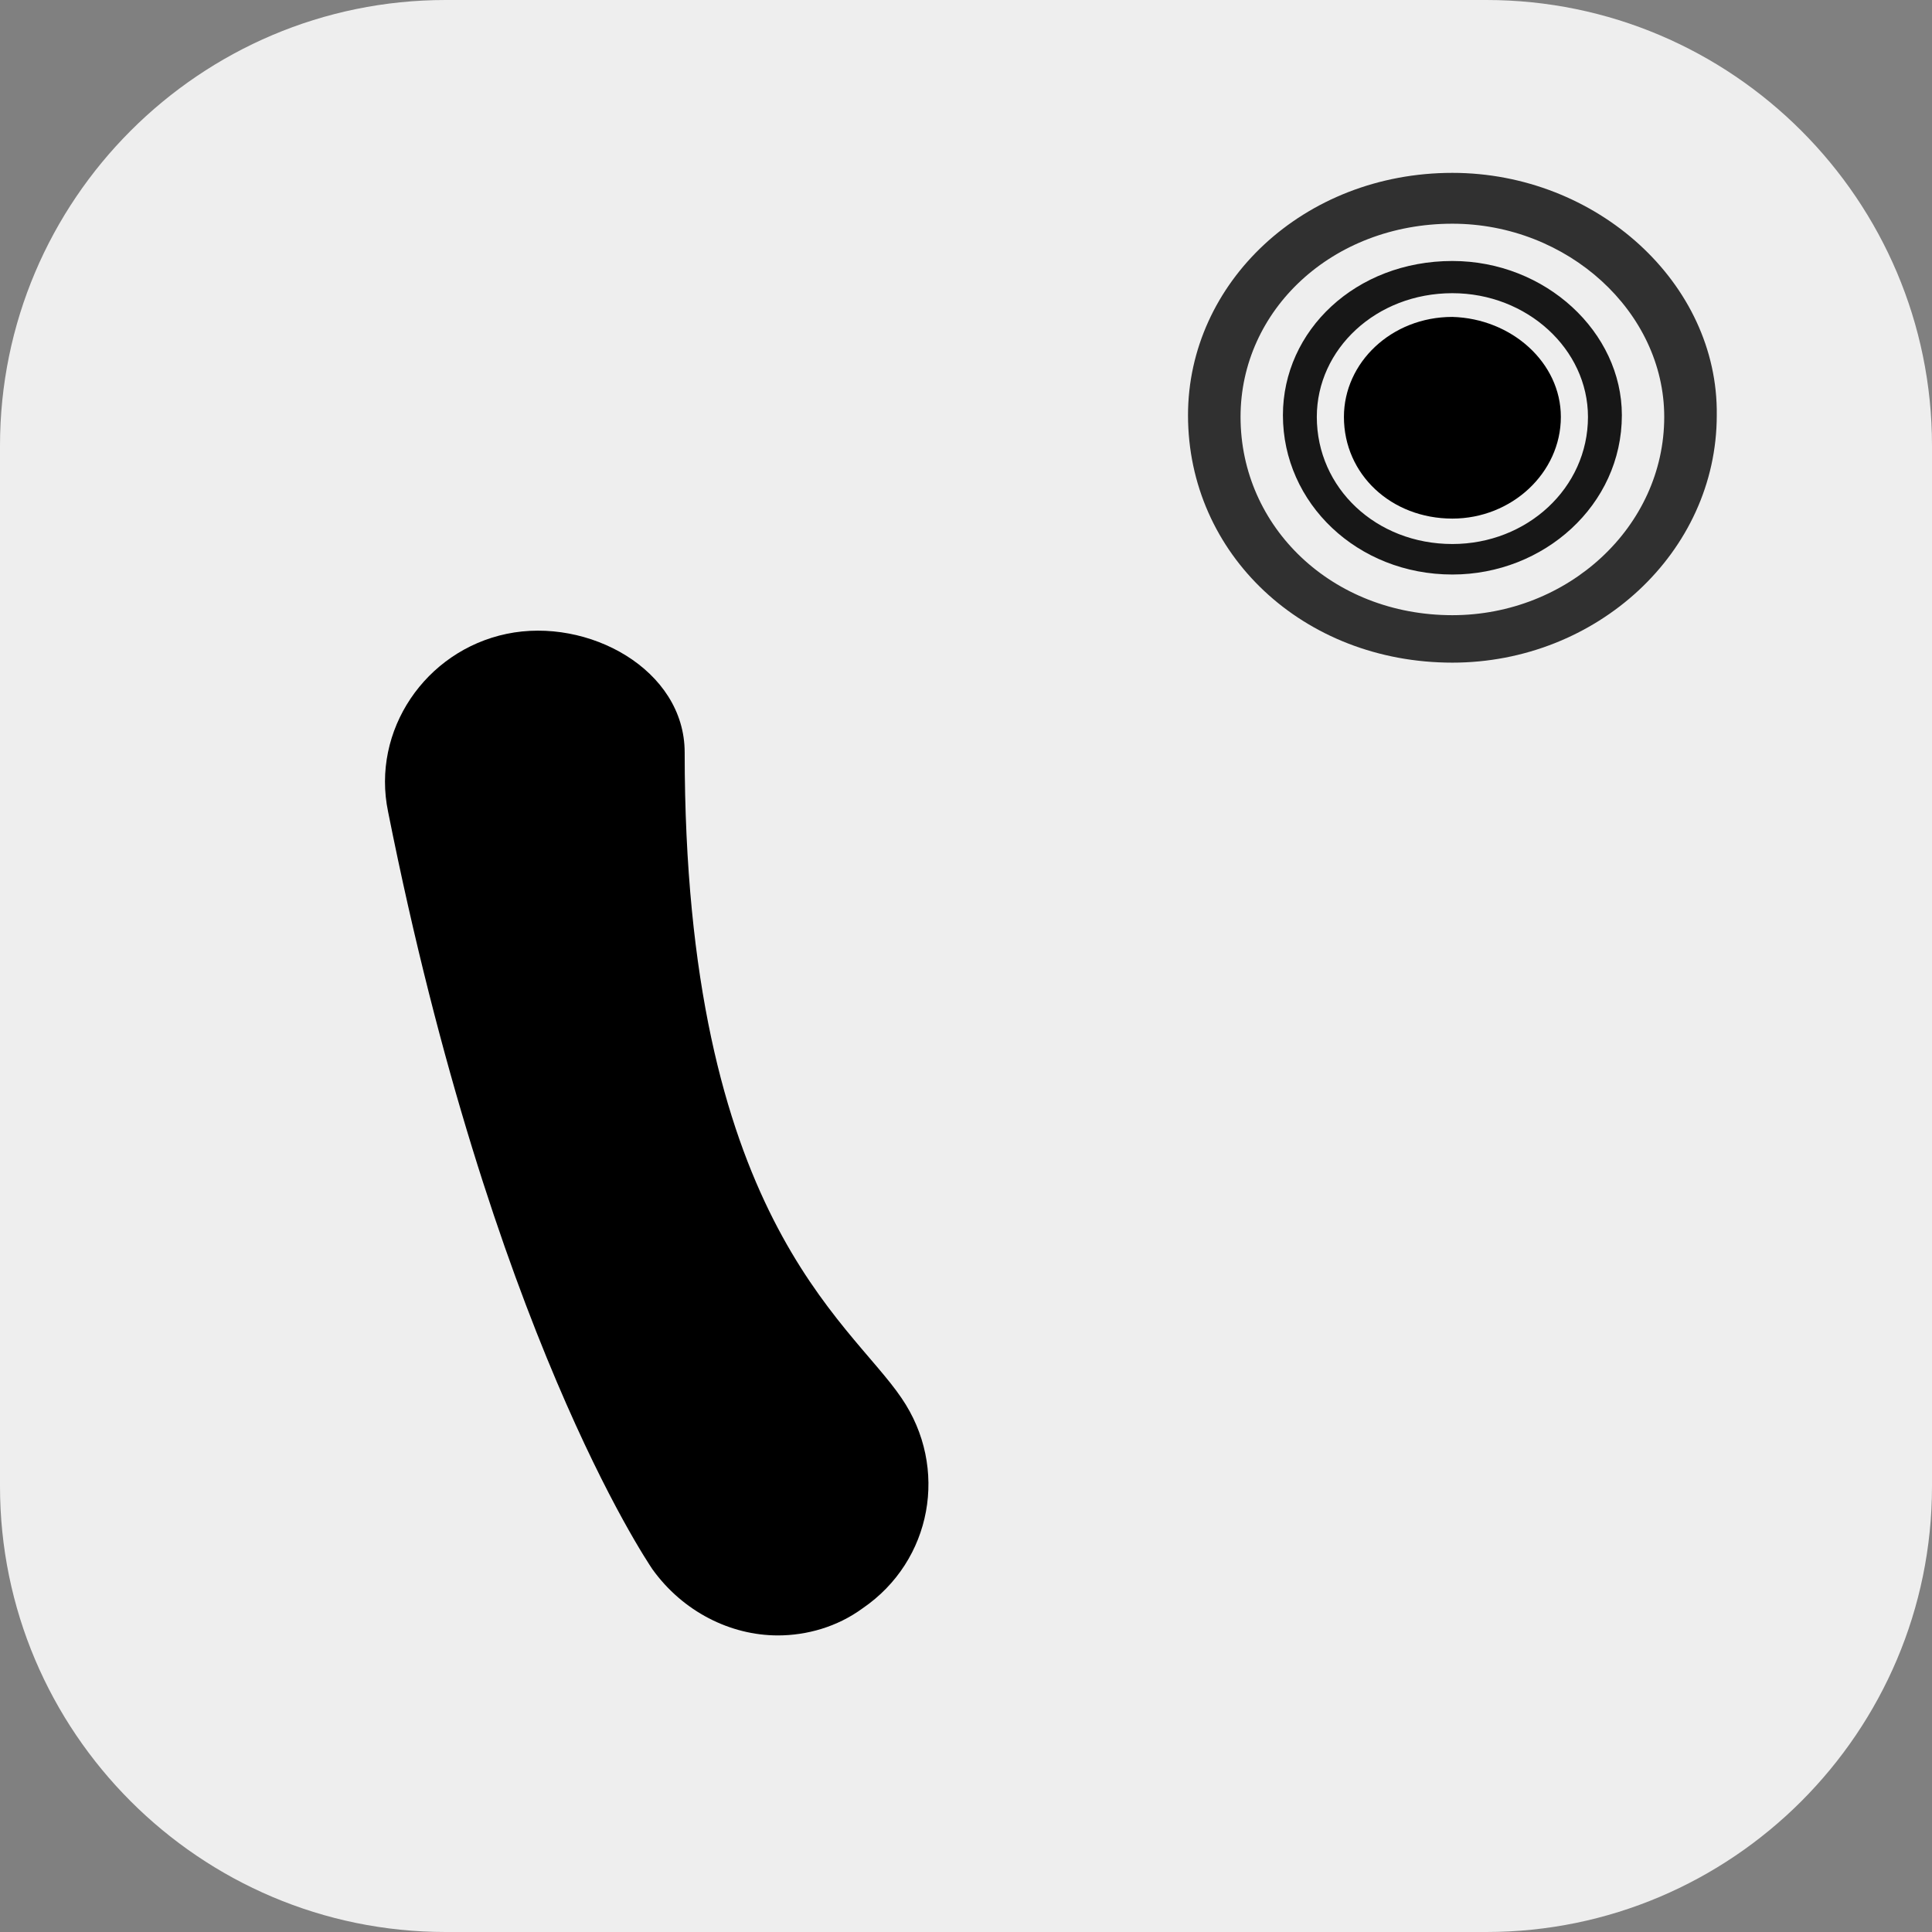
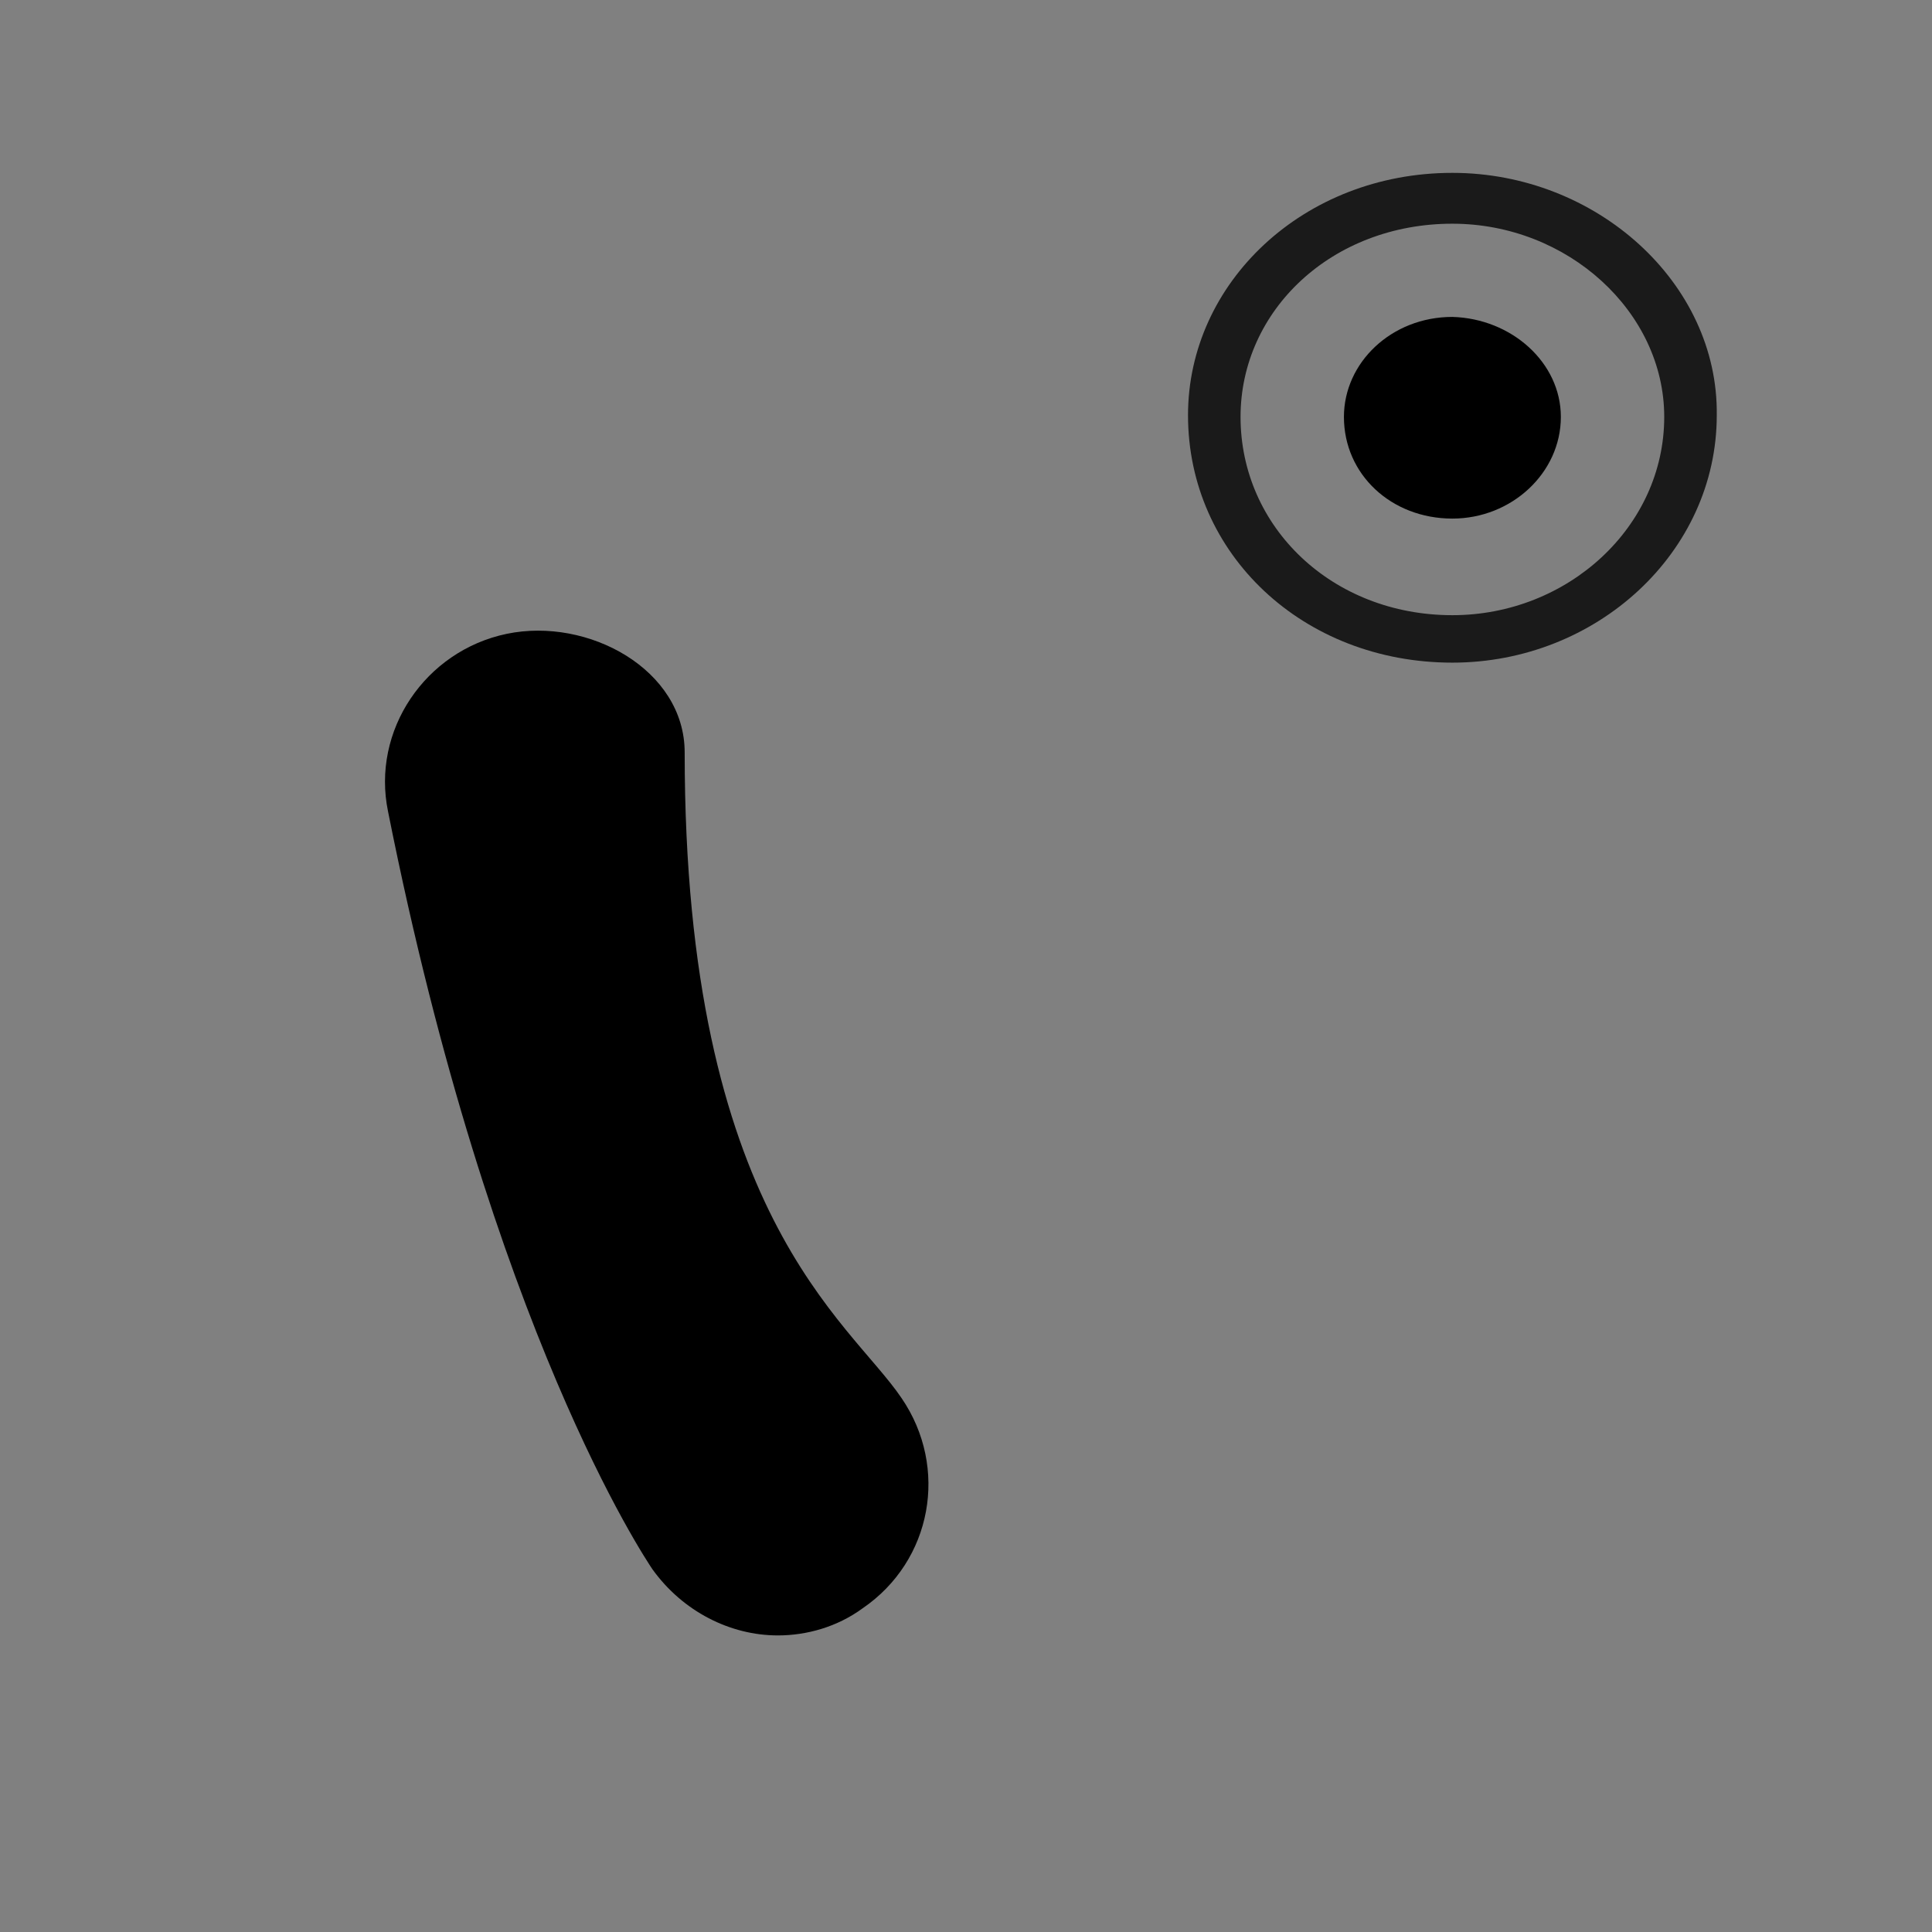
<svg xmlns="http://www.w3.org/2000/svg" xmlns:xlink="http://www.w3.org/1999/xlink" version="1.1" id="Wotja_Audio_Engine__x28_WAE_x29_._Copyright_Intermorphic_2023._All_rights_reserved." x="0px" y="0px" viewBox="0 0 114 114" style="enable-background:new 0 0 114 114;" xml:space="preserve">
  <rect x="0" y="0" width="114" height="114" fill="#808080" stroke="none" />
  <style type="text/css">
	.st0{clip-path:url(#SVGID_00000081618435106846277710000017098699574158420400_);}
	.st1{clip-path:url(#SVGID_00000052822181837421833240000015661093395554665631_);fill:#EEEEEE;}
	.st2{clip-path:url(#SVGID_00000116207774995926906980000015477063822997872811_);}
	.st3{opacity:0.8;clip-path:url(#SVGID_00000094599989992683090610000011083315523446559635_);}
	.st4{clip-path:url(#SVGID_00000076586500370675185170000018427808848117913217_);}
	.st5{opacity:0.9;clip-path:url(#SVGID_00000040544359707450581760000008318318002154004916_);}
	.st6{clip-path:url(#SVGID_00000033361452419445500260000015380060132606228613_);}
	.st7{clip-path:url(#SVGID_00000097463209045541761430000016459506696697581457_);}
	.st8{clip-path:url(#SVGID_00000015348922590665192190000001469565315435542962_);}
	.st9{display:none;}
	.st10{display:inline;}
	.st11{opacity:0.95;clip-path:url(#SVGID_00000090267800659902170560000011898571814794053793_);}
	.st12{opacity:0.15;clip-path:url(#SVGID_00000141440702767863827200000007934037151249106574_);}
	.st13{clip-path:url(#SVGID_00000000911389397436918980000003977955638704274097_);}
	.st14{clip-path:url(#SVGID_00000180347076265470965050000010770983539671466644_);fill:#FFFFFF;}
	.st15{clip-path:url(#SVGID_00000081644896820174051370000002251845671491786387_);fill:#FFFFFF;}
</style>
  <g>
    <g>
      <g>
        <g>
          <defs>
            <rect id="SVGID_1_" width="114" height="114" />
          </defs>
          <clipPath id="SVGID_00000087386736462773910130000008304271314353516717_">
            <use xlink:href="#SVGID_1_" style="overflow:visible;" />
          </clipPath>
          <g style="clip-path:url(#SVGID_00000087386736462773910130000008304271314353516717_);">
            <g>
              <g>
                <g>
                  <defs>
-                     <path id="SVGID_00000011007208620973868550000008338642245131573397_" d="M26.3,0C11.8,0,0,11.8,0,26.3v61.4           C0,102.2,11.8,114,26.3,114h61.4c14.5,0,26.3-11.8,26.3-26.3V26.3C114,11.8,102.2,0,87.7,0H26.3z" />
-                   </defs>
+                     </defs>
                  <clipPath id="SVGID_00000024699433550710029960000018119694606117398924_">
                    <use xlink:href="#SVGID_00000011007208620973868550000008338642245131573397_" style="overflow:visible;" />
                  </clipPath>
                  <rect style="clip-path:url(#SVGID_00000024699433550710029960000018119694606117398924_);fill:#EEEEEE;" width="114" height="114" />
                </g>
              </g>
            </g>
          </g>
        </g>
      </g>
    </g>
    <g>
      <g>
        <g>
          <defs>
            <rect id="SVGID_00000104703520280994984240000004868793090009664652_" width="114" height="114" />
          </defs>
          <clipPath id="SVGID_00000049926618864843296550000016849745697900219313_">
            <use xlink:href="#SVGID_00000104703520280994984240000004868793090009664652_" style="overflow:visible;" />
          </clipPath>
          <g style="clip-path:url(#SVGID_00000049926618864843296550000016849745697900219313_);">
            <g>
              <g>
                <g>
                  <defs>
                    <path id="SVGID_00000034078811608344988360000013515369652889689754_" d="M26.3,0C11.8,0,0,11.8,0,26.3v61.4           C0,102.2,11.8,114,26.3,114h61.4c14.5,0,26.3-11.8,26.3-26.3V26.3C114,11.8,102.2,0,87.7,0H26.3z" />
                  </defs>
                  <clipPath id="SVGID_00000046336285475970036670000007793376385339478916_">
                    <use xlink:href="#SVGID_00000034078811608344988360000013515369652889689754_" style="overflow:visible;" />
                  </clipPath>
                  <g style="opacity:0.8;clip-path:url(#SVGID_00000046336285475970036670000007793376385339478916_);">
                    <g>
                      <g>
                        <g>
                          <g>
                            <defs>
                              <rect id="SVGID_00000166657579891672298880000007302217967255106484_" x="70.1" y="10.2" width="31.3" height="28.9" />
                            </defs>
                            <clipPath id="SVGID_00000018932494966034794910000002245901663924589214_">
                              <use xlink:href="#SVGID_00000166657579891672298880000007302217967255106484_" style="overflow:visible;" />
                            </clipPath>
                            <path style="clip-path:url(#SVGID_00000018932494966034794910000002245901663924589214_);" d="M85.7,10.2               c-8.8,0-15.6,6.5-15.6,14.3c0,8.2,6.8,14.6,15.6,14.6c8.5,0,15.6-6.5,15.6-14.6C101.4,16.7,94.2,10.2,85.7,10.2                M85.7,36.3c-7.1,0-12.5-5.2-12.5-11.7c0-6.3,5.4-11.4,12.5-11.4c6.8,0,12.5,5.2,12.5,11.4               C98.2,31.1,92.5,36.3,85.7,36.3" />
                          </g>
                        </g>
                      </g>
                    </g>
                  </g>
                </g>
              </g>
            </g>
            <g>
              <g>
                <g>
                  <defs>
                    <path id="SVGID_00000048471623776481489040000002044345100151387279_" d="M26.3,0C11.8,0,0,11.8,0,26.3v61.4           C0,102.2,11.8,114,26.3,114h61.4c14.5,0,26.3-11.8,26.3-26.3V26.3C114,11.8,102.2,0,87.7,0H26.3z" />
                  </defs>
                  <clipPath id="SVGID_00000091718858342959633600000004268136982062857607_">
                    <use xlink:href="#SVGID_00000048471623776481489040000002044345100151387279_" style="overflow:visible;" />
                  </clipPath>
                  <g style="opacity:0.9;clip-path:url(#SVGID_00000091718858342959633600000004268136982062857607_);">
                    <g>
                      <g>
                        <g>
                          <g>
                            <defs>
-                               <rect id="SVGID_00000017489609033048975920000017258290204204520104_" x="75.7" y="15.4" width="20" height="18.5" />
-                             </defs>
+                               </defs>
                            <clipPath id="SVGID_00000106843518784400394680000011000302880344319380_">
                              <use xlink:href="#SVGID_00000017489609033048975920000017258290204204520104_" style="overflow:visible;" />
                            </clipPath>
                            <path style="clip-path:url(#SVGID_00000106843518784400394680000011000302880344319380_);" d="M85.7,15.4               c-5.7,0-10,4.1-10,9.1c0,5.2,4.4,9.4,10,9.4c5.4,0,10-4.1,10-9.4C95.7,19.6,91.2,15.4,85.7,15.4 M85.7,32.1               c-4.5,0-8-3.3-8-7.5c0-4,3.5-7.3,8-7.3c4.4,0,8,3.3,8,7.3C93.7,28.8,90.1,32.1,85.7,32.1" />
                          </g>
                        </g>
                      </g>
                    </g>
                  </g>
                </g>
              </g>
            </g>
            <g>
              <g>
                <g>
                  <defs>
                    <path id="SVGID_00000026886483956469300970000013740929781072877246_" d="M26.3,0C11.8,0,0,11.8,0,26.3v61.4           C0,102.2,11.8,114,26.3,114h61.4c14.5,0,26.3-11.8,26.3-26.3V26.3C114,11.8,102.2,0,87.7,0H26.3z" />
                  </defs>
                  <clipPath id="SVGID_00000034798276308192426170000013973193228238112187_">
                    <use xlink:href="#SVGID_00000026886483956469300970000013740929781072877246_" style="overflow:visible;" />
                  </clipPath>
                  <path style="clip-path:url(#SVGID_00000034798276308192426170000013973193228238112187_);" d="M92.1,24.6c0,3.3-2.9,6-6.4,6          c-3.6,0-6.4-2.6-6.4-6c0-3.2,2.8-5.9,6.4-5.9C89.2,18.8,92.1,21.4,92.1,24.6" />
                </g>
              </g>
            </g>
            <g>
              <g>
                <g>
                  <defs>
                    <path id="SVGID_00000039834278940662080300000002678098217534123196_" d="M26.3,0C11.8,0,0,11.8,0,26.3v61.4           C0,102.2,11.8,114,26.3,114h61.4c14.5,0,26.3-11.8,26.3-26.3V26.3C114,11.8,102.2,0,87.7,0H26.3z" />
                  </defs>
                  <clipPath id="SVGID_00000029754839541774426600000011214272152426579338_">
                    <use xlink:href="#SVGID_00000039834278940662080300000002678098217534123196_" style="overflow:visible;" />
                  </clipPath>
                  <path style="clip-path:url(#SVGID_00000029754839541774426600000011214272152426579338_);" d="M45.9,96.5          c-2.8,0-5.6-1.4-7.4-3.9c-0.4-0.6-9.5-14.1-15.6-44.7c-1-4.8,2.2-9.5,7-10.5c4.8-1,10.5,2.1,10.5,7          c0,27.3,9.7,33.5,12.8,38.1c2.8,4.1,1.8,9.6-2.3,12.4C49.4,96,47.6,96.5,45.9,96.5" />
                </g>
              </g>
            </g>
            <g class="st9">
              <g class="st10">
                <g>
                  <defs>
                    <path id="SVGID_00000176751014129817487250000009523795414676307074_" d="M26.3,0C11.8,0,0,11.8,0,26.3v61.4           C0,102.2,11.8,114,26.3,114h61.4c14.5,0,26.3-11.8,26.3-26.3V26.3C114,11.8,102.2,0,87.7,0H26.3z" />
                  </defs>
                  <clipPath id="SVGID_00000025422974750373271390000000929503633405905043_">
                    <use xlink:href="#SVGID_00000176751014129817487250000009523795414676307074_" style="overflow:visible;" />
                  </clipPath>
                  <g style="opacity:0.95;clip-path:url(#SVGID_00000025422974750373271390000000929503633405905043_);">
                    <g>
                      <g>
                        <g>
                          <g>
                            <defs>
-                               <rect id="SVGID_00000103966084612381227240000010197483384246547347_" x="11.5" y="11.9" width="51.1" height="20.2" />
-                             </defs>
+                               </defs>
                            <clipPath id="SVGID_00000057844611465601757550000007546835525432679345_">
                              <use xlink:href="#SVGID_00000103966084612381227240000010197483384246547347_" style="overflow:visible;" />
                            </clipPath>
                            <g style="opacity:0.15;clip-path:url(#SVGID_00000057844611465601757550000007546835525432679345_);">
                              <g>
                                <g>
                                  <g>
                                    <g>
                                      <defs>
                                        <rect id="SVGID_00000170967635275829671740000000653032077530293178_" x="15" y="11.9" width="39.2" height="20.2" />
                                      </defs>
                                      <clipPath id="SVGID_00000127741935310726968340000003730565712272284589_">
                                        <use xlink:href="#SVGID_00000170967635275829671740000000653032077530293178_" style="overflow:visible;" />
                                      </clipPath>
                                      <path style="clip-path:url(#SVGID_00000127741935310726968340000003730565712272284589_);" d="M44.1,32.1h-19                    C19.6,32.1,15,27.6,15,22v0c0-5.6,4.5-10.1,10.1-10.1h19c5.6,0,10.1,4.5,10.1,10.1v0                    C54.2,27.6,49.7,32.1,44.1,32.1" />
                                    </g>
                                  </g>
                                </g>
                              </g>
                            </g>
                          </g>
                        </g>
                      </g>
                      <g>
                        <g>
                          <g>
                            <defs>
-                               <rect id="SVGID_00000176736054049096712190000006915203000149251506_" x="11.5" y="11.9" width="51.1" height="20.2" />
-                             </defs>
+                               </defs>
                            <clipPath id="SVGID_00000128464305728759623750000002818170814046108560_">
                              <use xlink:href="#SVGID_00000176736054049096712190000006915203000149251506_" style="overflow:visible;" />
                            </clipPath>
-                             <path style="clip-path:url(#SVGID_00000128464305728759623750000002818170814046108560_);fill:#FFFFFF;" d="M26.4,27               H32c0.6,0,1,0.1,1.3,0.3c0.3,0.2,0.4,0.5,0.4,0.9c0,0.3-0.1,0.6-0.3,0.9c-0.2,0.2-0.6,0.3-1.1,0.3h-7.9               c-0.5,0-1-0.1-1.3-0.4c-0.3-0.3-0.4-0.6-0.4-1c0-0.2,0.1-0.6,0.3-1c0.2-0.4,0.4-0.7,0.6-1c0.9-0.9,1.8-1.8,2.6-2.4               c0.8-0.7,1.3-1.1,1.6-1.3c0.6-0.4,1.1-0.8,1.5-1.2c0.4-0.4,0.7-0.8,0.9-1.2c0.2-0.4,0.3-0.8,0.3-1.2               c0-0.4-0.1-0.8-0.3-1.2c-0.2-0.3-0.5-0.6-0.9-0.8c-0.4-0.2-0.8-0.3-1.2-0.3c-0.9,0-1.7,0.4-2.2,1.2               c-0.1,0.1-0.2,0.4-0.4,0.8c-0.2,0.5-0.4,0.8-0.6,1.1c-0.2,0.2-0.5,0.4-0.9,0.4c-0.4,0-0.7-0.1-0.9-0.3               c-0.2-0.2-0.4-0.5-0.4-0.9c0-0.5,0.1-1,0.3-1.5c0.2-0.5,0.6-1,1-1.4s1-0.8,1.7-1c0.7-0.3,1.5-0.4,2.4-0.4               c1.1,0,2,0.2,2.8,0.5c0.5,0.2,0.9,0.5,1.3,0.9c0.4,0.4,0.7,0.8,0.9,1.3c0.2,0.5,0.3,1,0.3,1.6c0,0.8-0.2,1.6-0.7,2.3               c-0.4,0.7-0.9,1.2-1.3,1.6c-0.5,0.4-1.2,1-2.3,1.9c-1.1,0.8-1.8,1.5-2.2,2C26.7,26.5,26.6,26.7,26.4,27" />
                          </g>
                        </g>
                      </g>
                      <g>
                        <g>
                          <g>
                            <defs>
                              <rect id="SVGID_00000134934341022569128220000010824105810121246896_" x="11.5" y="11.9" width="51.1" height="20.2" />
                            </defs>
                            <clipPath id="SVGID_00000120523582171793484550000009776711031049029302_">
                              <use xlink:href="#SVGID_00000134934341022569128220000010824105810121246896_" style="overflow:visible;" />
                            </clipPath>
                            <path style="clip-path:url(#SVGID_00000120523582171793484550000009776711031049029302_);fill:#FFFFFF;" d="M40.5,20.3               c0.7,0,1.2-0.2,1.7-0.6c0.5-0.4,0.7-0.9,0.7-1.6c0-0.5-0.2-1-0.6-1.4c-0.4-0.4-0.9-0.6-1.5-0.6c-0.4,0-0.8,0.1-1.1,0.2               c-0.3,0.1-0.5,0.3-0.7,0.5c-0.2,0.2-0.3,0.4-0.5,0.7c-0.1,0.3-0.3,0.6-0.4,0.9c-0.1,0.1-0.2,0.3-0.4,0.3               c-0.2,0.1-0.4,0.1-0.6,0.1c-0.3,0-0.5-0.1-0.8-0.3c-0.2-0.2-0.4-0.5-0.4-0.9c0-0.4,0.1-0.7,0.3-1.1               c0.2-0.4,0.6-0.8,1-1.1c0.4-0.4,1-0.6,1.6-0.9c0.6-0.2,1.4-0.3,2.2-0.3c0.7,0,1.3,0.1,1.9,0.3c0.6,0.2,1.1,0.4,1.5,0.8               c0.4,0.3,0.7,0.7,1,1.2c0.2,0.5,0.3,0.9,0.3,1.5c0,0.7-0.2,1.3-0.5,1.8c-0.3,0.5-0.8,1-1.3,1.4c0.6,0.3,1,0.6,1.4,1               c0.4,0.4,0.7,0.8,0.9,1.2c0.2,0.4,0.3,0.9,0.3,1.5c0,0.6-0.1,1.2-0.4,1.8c-0.3,0.6-0.6,1.1-1.2,1.6               c-0.5,0.5-1.1,0.8-1.8,1.1c-0.7,0.3-1.5,0.4-2.3,0.4c-0.9,0-1.6-0.1-2.3-0.4c-0.7-0.3-1.2-0.7-1.7-1.1s-0.8-0.9-1-1.4               c-0.2-0.5-0.3-0.9-0.3-1.2c0-0.4,0.1-0.7,0.4-1c0.3-0.2,0.6-0.4,1-0.4c0.2,0,0.4,0.1,0.6,0.2c0.2,0.1,0.3,0.2,0.4,0.4               c0.4,1,0.8,1.7,1.2,2.1c0.4,0.5,1,0.7,1.8,0.7c0.4,0,0.9-0.1,1.3-0.3c0.4-0.2,0.7-0.5,1-0.9c0.3-0.4,0.4-0.9,0.4-1.4               c0-0.8-0.2-1.4-0.7-1.9s-1.1-0.7-1.9-0.7c-0.1,0-0.4,0-0.7,0c-0.3,0-0.5,0-0.6,0c-0.4,0-0.7-0.1-0.9-0.3               c-0.2-0.2-0.3-0.5-0.3-0.8c0-0.3,0.1-0.6,0.4-0.8s0.6-0.3,1.1-0.3C40.1,20.3,40.5,20.3,40.5,20.3z" />
                          </g>
                        </g>
                      </g>
                    </g>
                  </g>
                </g>
              </g>
            </g>
          </g>
        </g>
      </g>
    </g>
  </g>
</svg>